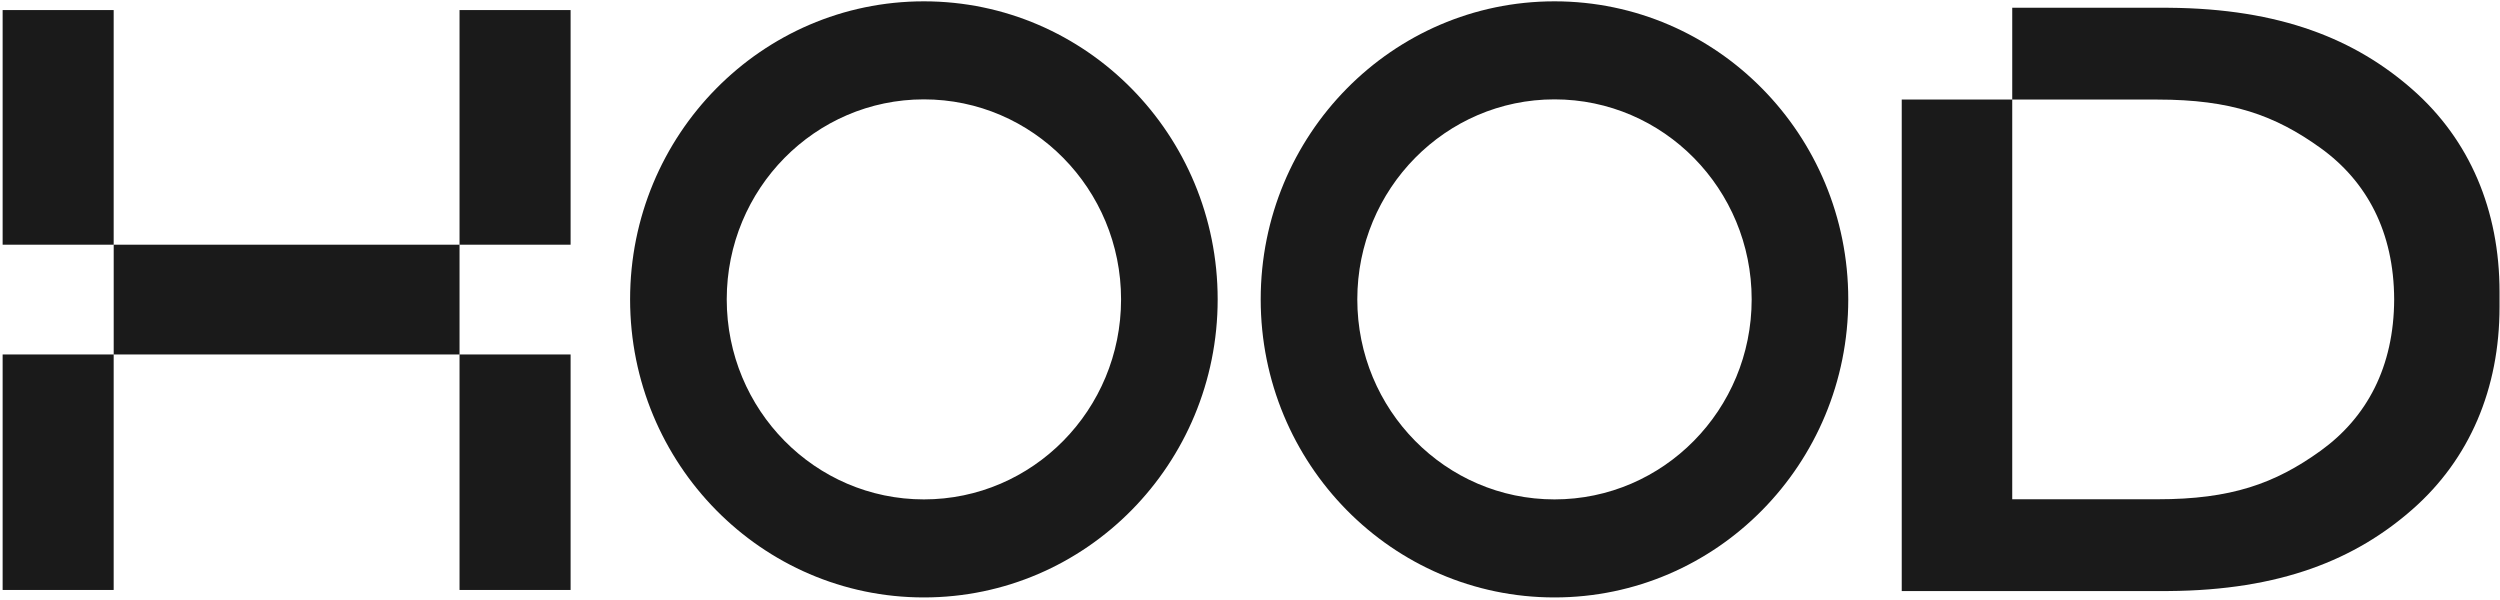
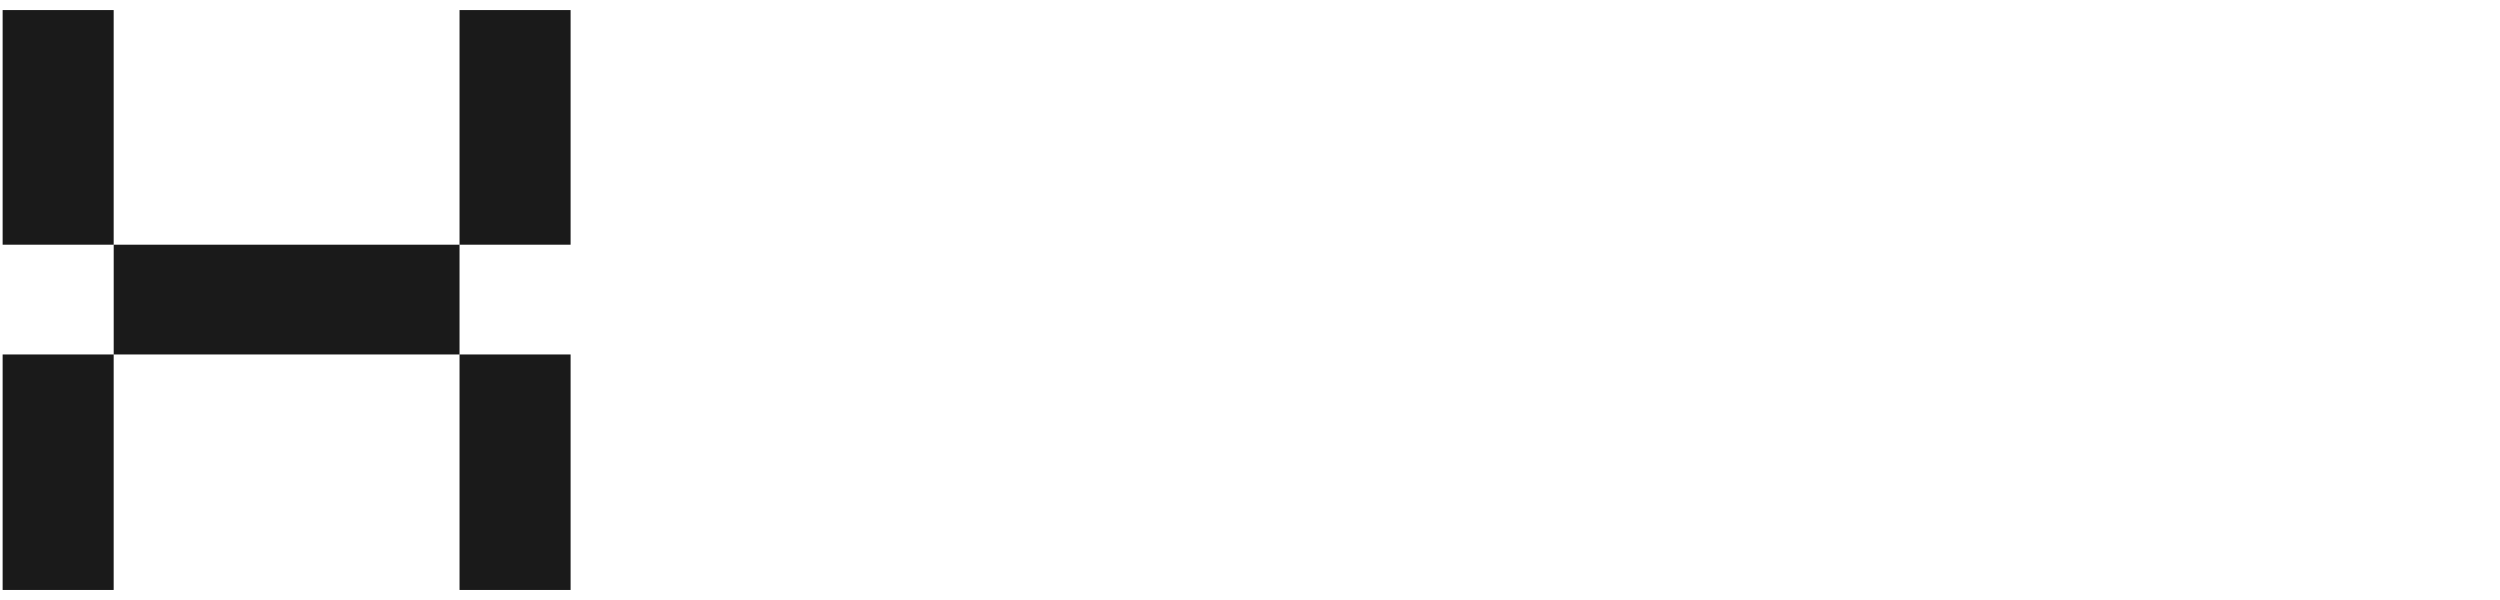
<svg xmlns="http://www.w3.org/2000/svg" width="75" height="18" viewBox="0 0 75 18" fill="none">
  <g clip-path="url(#clip0_707_774)">
    <path fill-rule="evenodd" clip-rule="evenodd" d="M3.41 0.302H0.079V7.341H3.411V10.634H13.786V7.341H17.118V0.302H13.786V7.341H3.41V0.302ZM17.118 10.634H13.786V17.699H17.118V10.634ZM3.41 10.634H0.079V17.699H3.41V10.634Z" fill="#1A1A1A" />
-     <path fill-rule="evenodd" clip-rule="evenodd" d="M27.717 17.923C32.584 17.923 36.53 13.919 36.53 8.981C36.53 4.043 32.584 0.04 27.717 0.04C22.849 0.04 18.903 4.043 18.903 8.981C18.903 13.919 22.849 17.923 27.717 17.923ZM27.717 14.982C30.983 14.982 33.632 12.296 33.632 8.981C33.632 5.667 30.983 2.981 27.717 2.981C24.45 2.981 21.802 5.667 21.802 8.981C21.802 12.296 24.45 14.982 27.717 14.982Z" fill="#1A1A1A" />
-     <path fill-rule="evenodd" clip-rule="evenodd" d="M46.635 17.923C51.502 17.923 55.448 13.919 55.448 8.981C55.448 4.043 51.502 0.04 46.635 0.04C41.767 0.04 37.821 4.043 37.821 8.981C37.821 13.919 41.767 17.923 46.635 17.923ZM46.635 14.982C49.901 14.982 52.55 12.296 52.55 8.981C52.55 5.667 49.901 2.981 46.635 2.981C43.368 2.981 40.719 5.667 40.719 8.981C40.719 12.296 43.368 14.982 46.635 14.982Z" fill="#1A1A1A" />
-     <path d="M64.994 0.233L65.056 0.233C68.421 0.256 70.668 1.183 72.381 2.691C74.09 4.195 74.986 6.304 74.986 8.757V9.207C74.986 11.661 74.09 13.769 72.381 15.274C70.668 16.782 68.421 17.709 65.056 17.731L64.994 17.732H57.052V2.987H60.367V14.977H64.211C64.241 14.978 64.698 14.978 64.728 14.978C66.927 14.978 68.244 14.513 69.619 13.523C71.008 12.521 71.818 11.004 71.825 8.983V8.981C71.818 6.961 71.008 5.443 69.619 4.442C68.244 3.452 66.927 2.987 64.728 2.987C64.698 2.987 64.241 2.987 64.211 2.987H60.367V0.233H64.994Z" fill="#1A1A1A" />
  </g>
  <defs>
    <clipPath id="clip0_707_774">
      <rect width="75" height="18" fill="white" />
    </clipPath>
  </defs>
</svg>